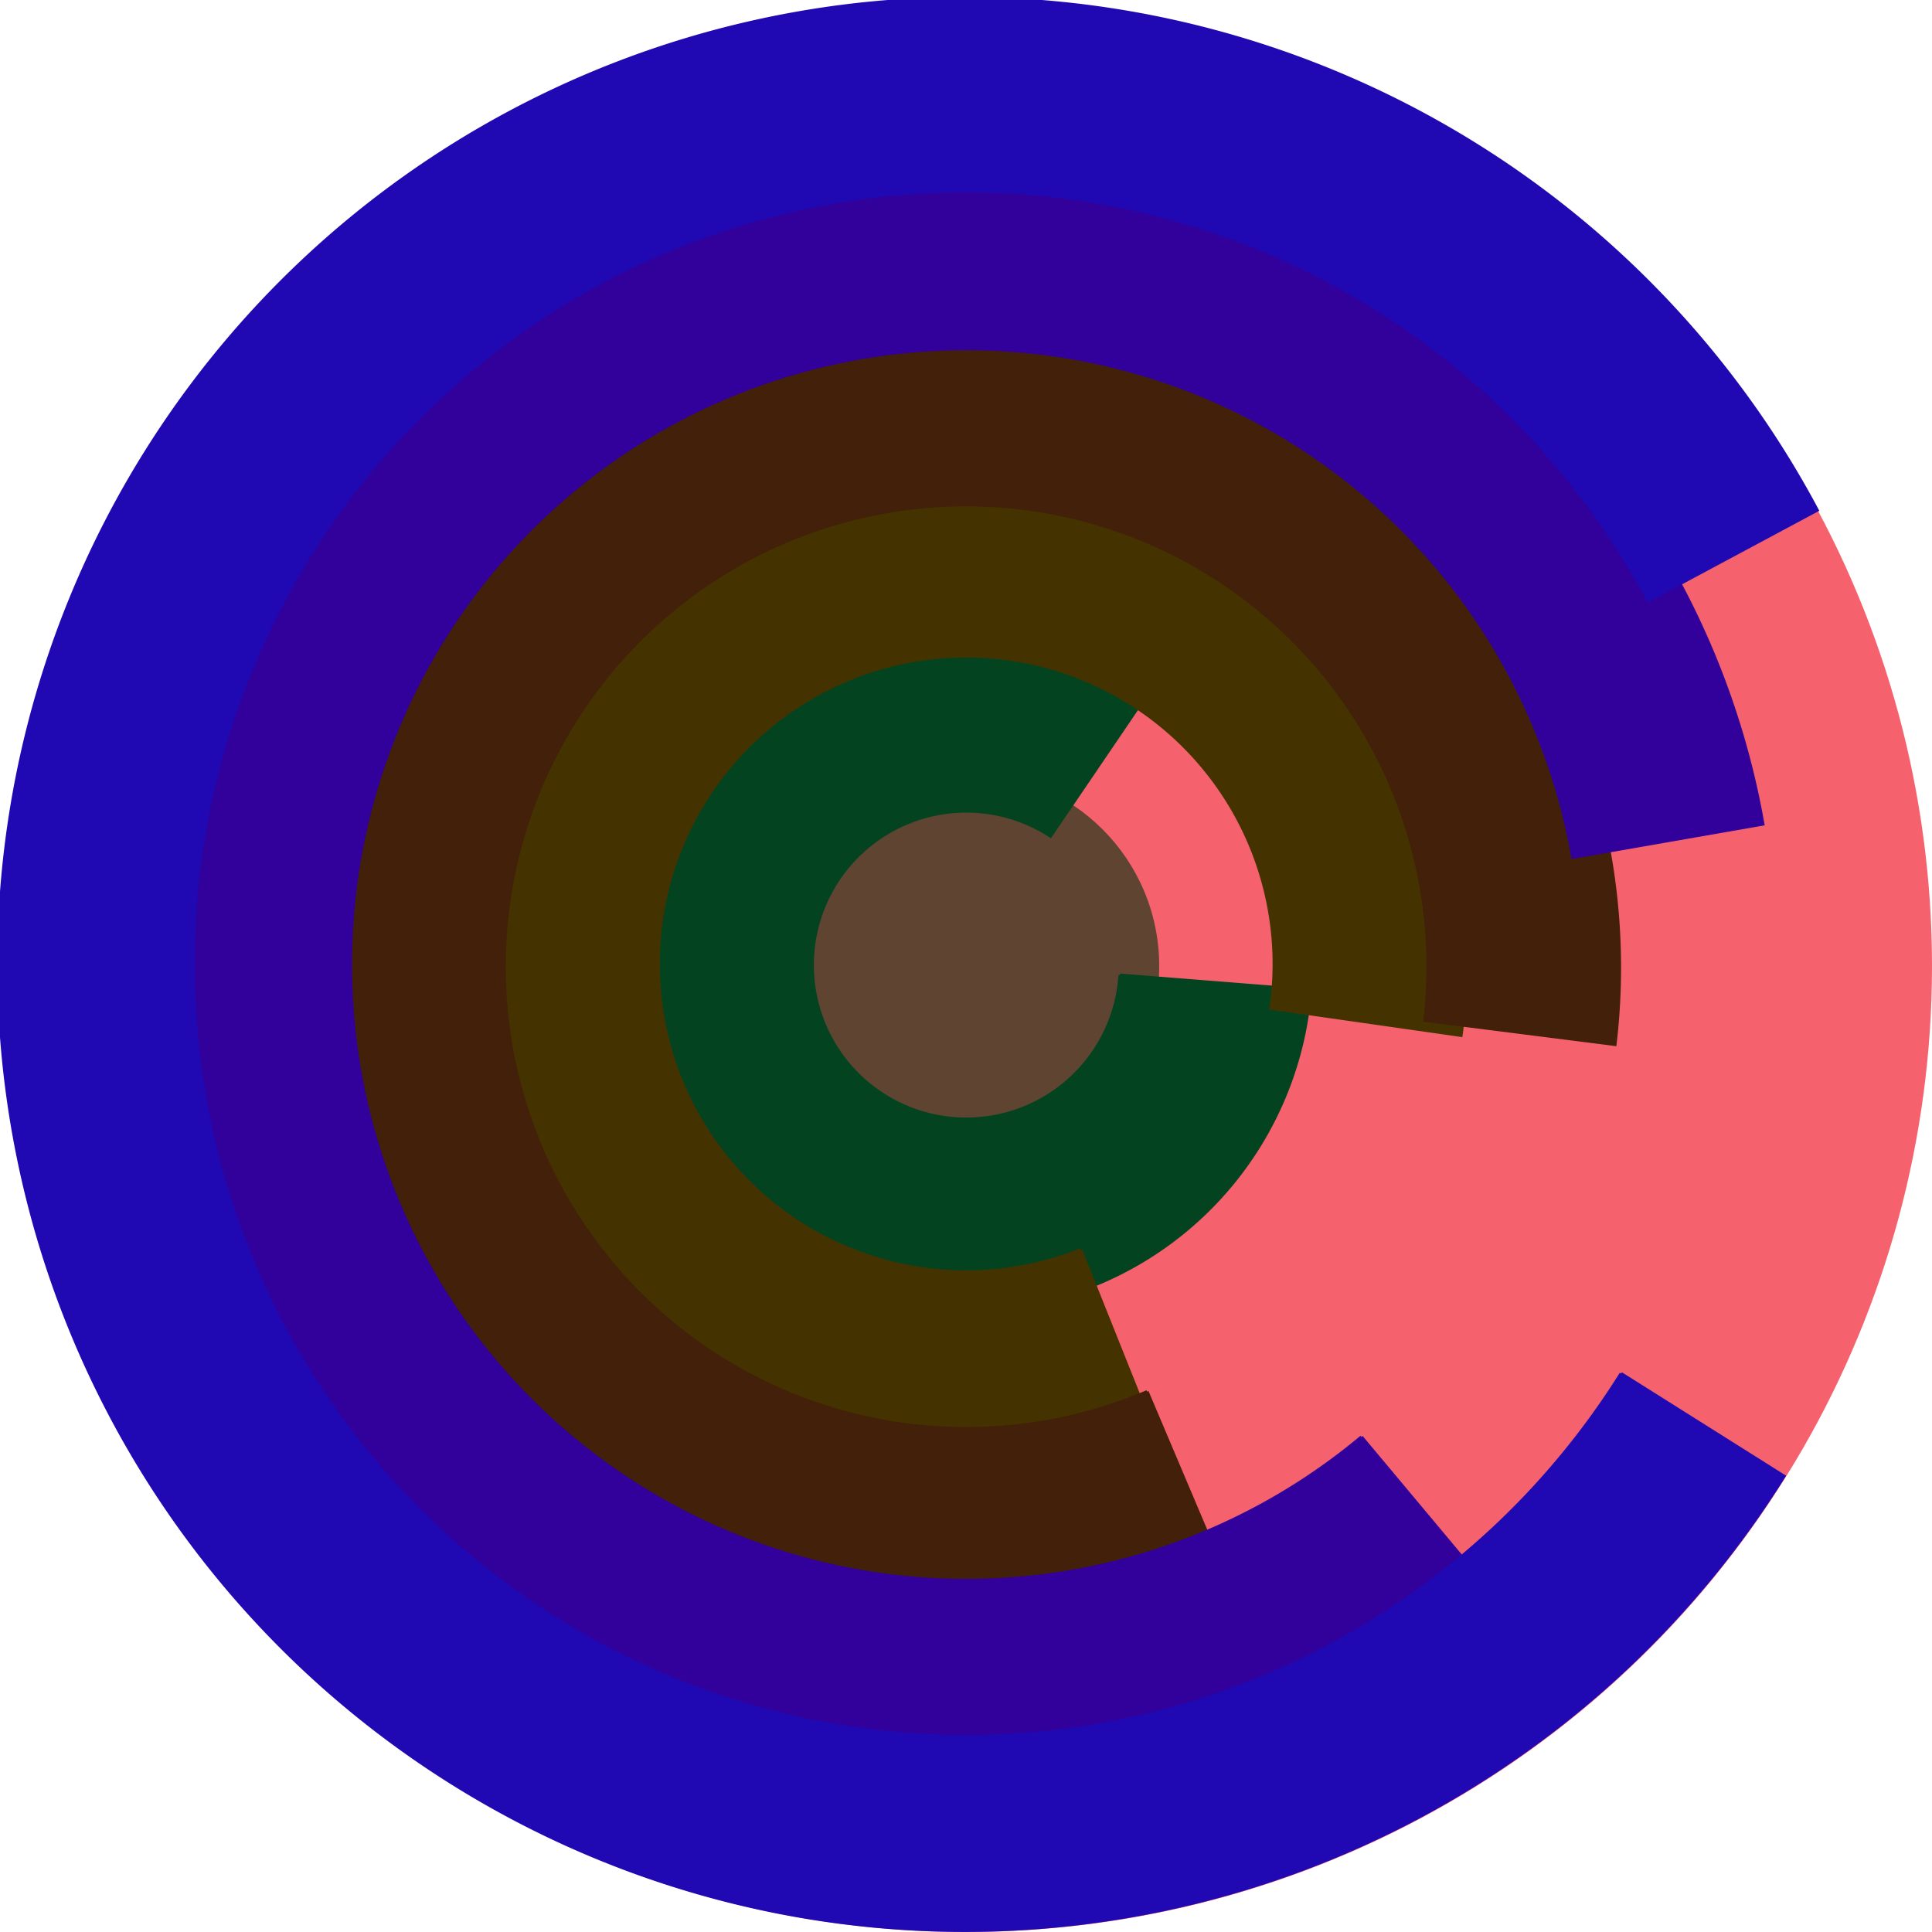
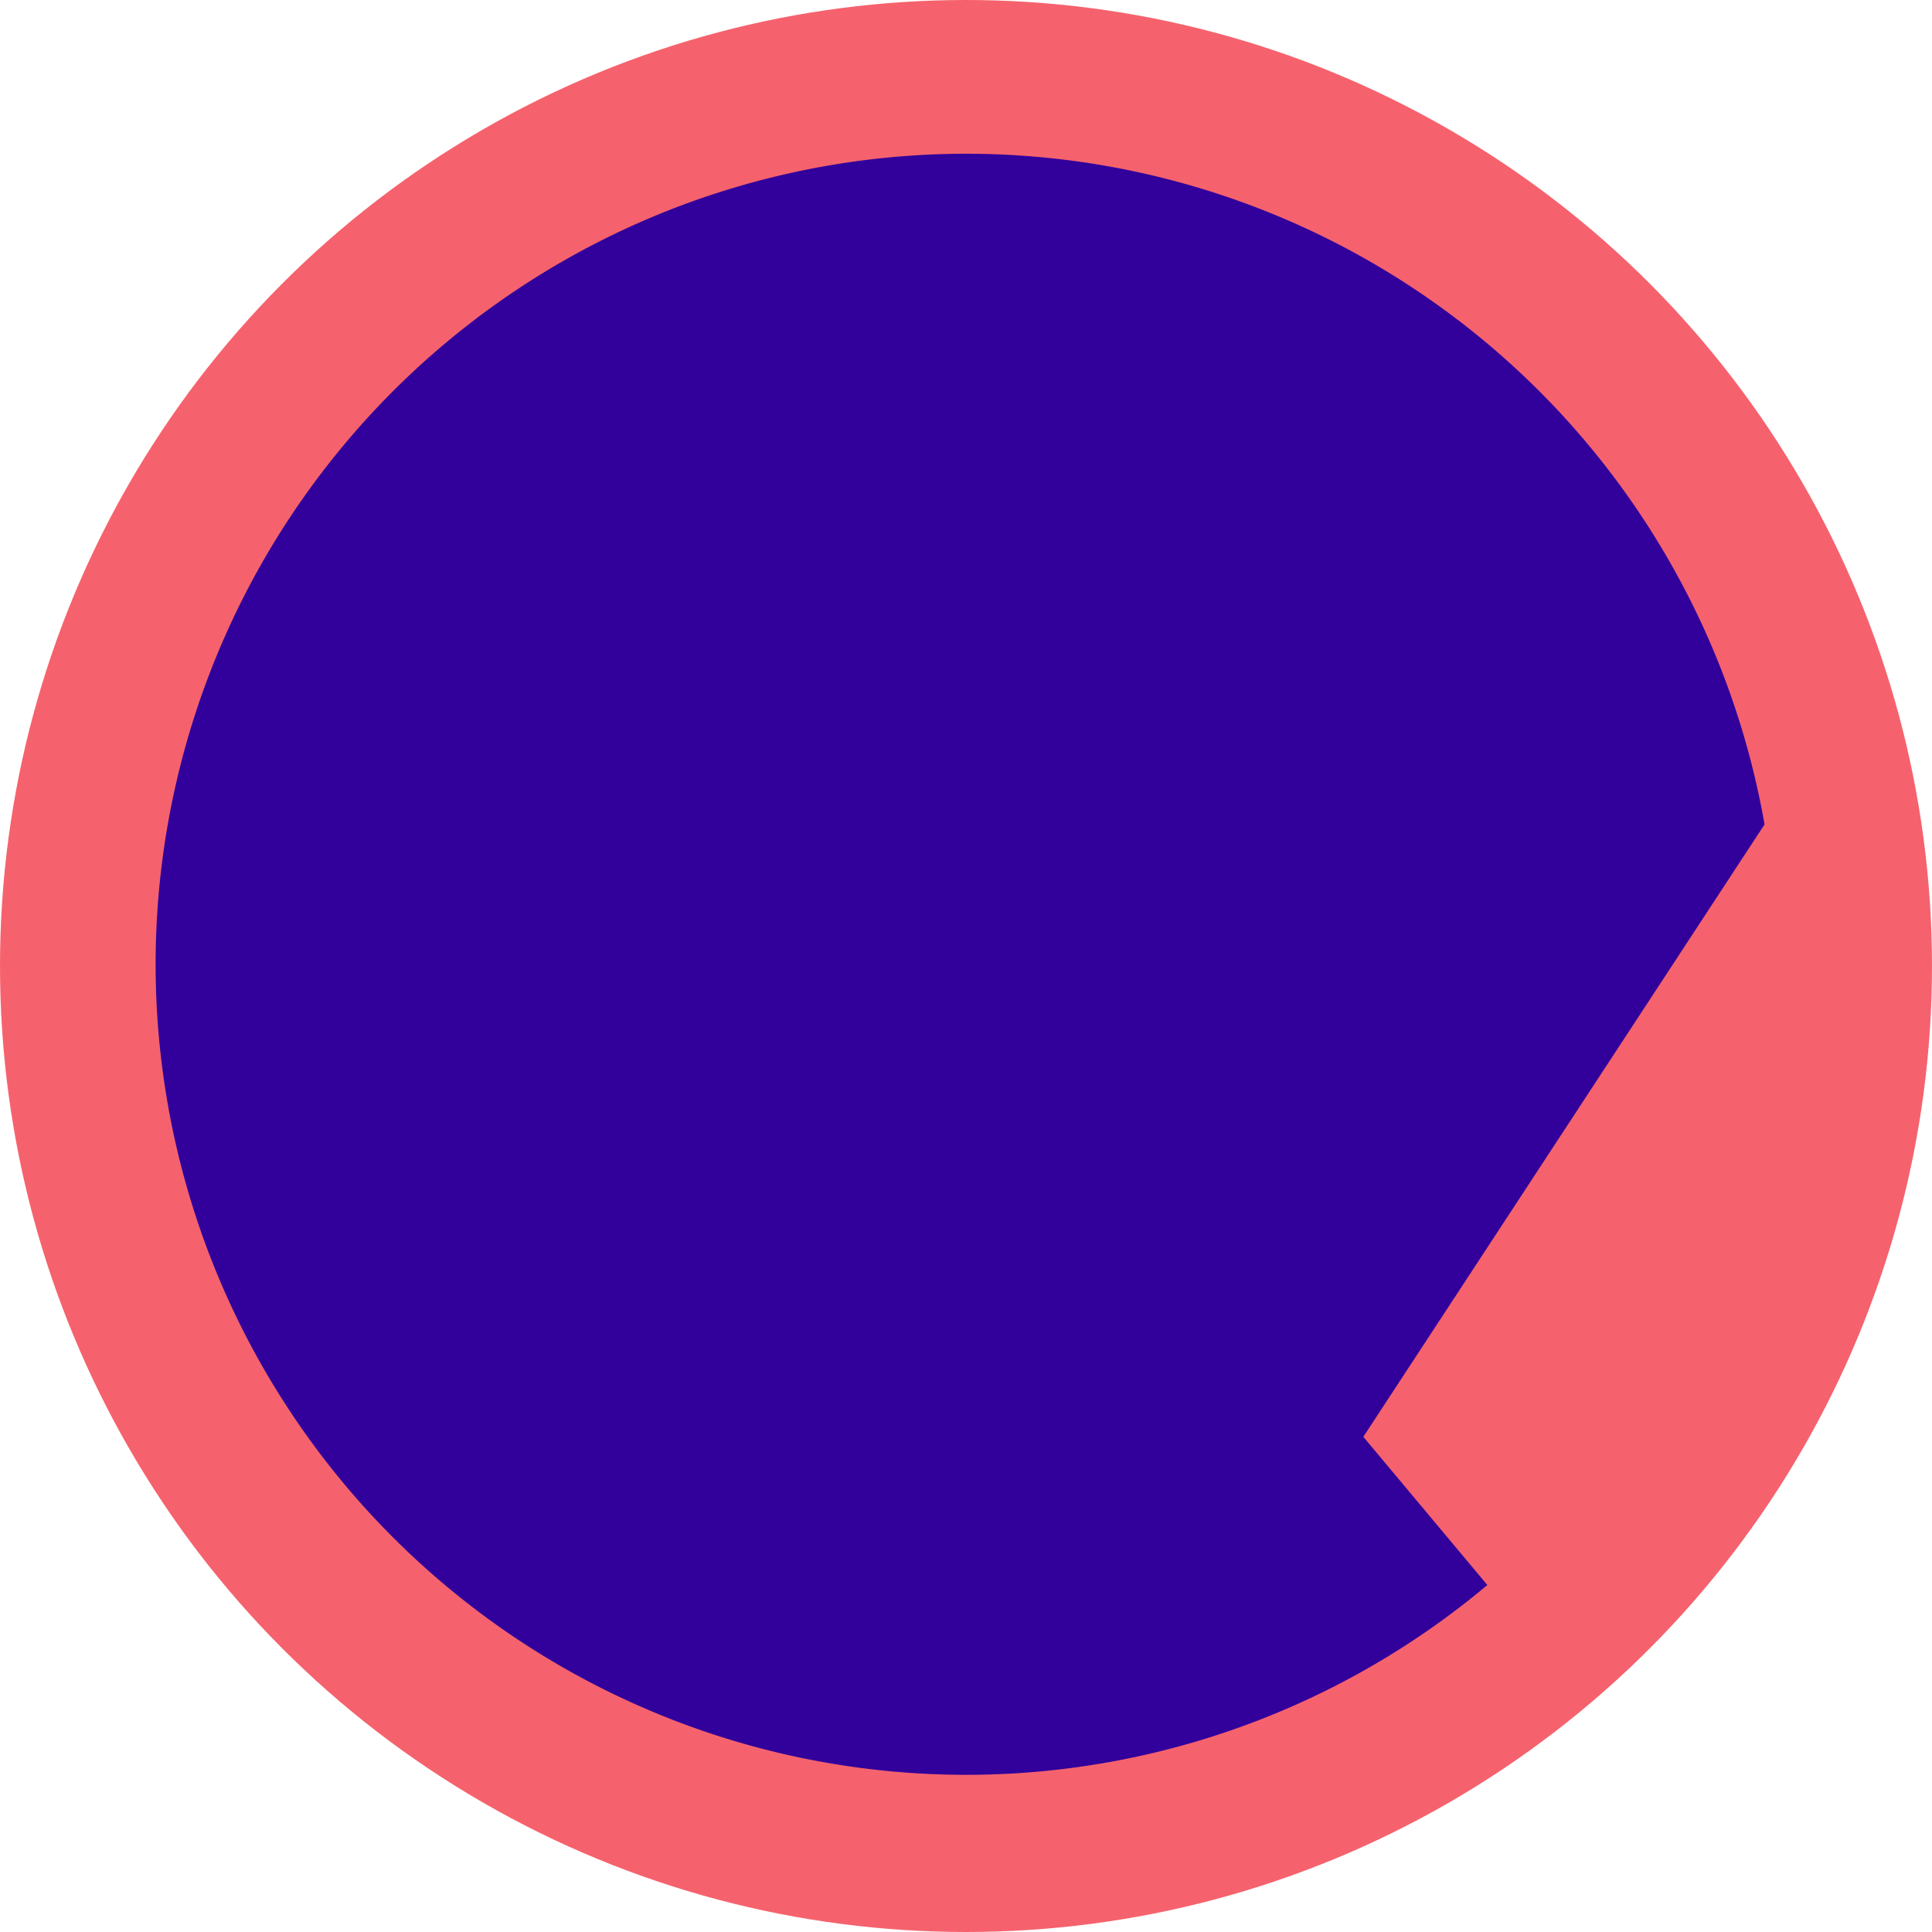
<svg xmlns="http://www.w3.org/2000/svg" version="1.1" width="640" height="640">
  <circle cx="320" cy="320" r="320" fill="rgb(245, 98, 109)" stroke="" stroke-width="0" />
  <circle cx="320" cy="320" r="64" fill="rgb(96, 68, 50)" stroke="" stroke-width="0" />
  <path fill="rgb(4, 67, 32)" stroke="rgb(4, 67, 32)" stroke-width="1" d="M 371,323 A 51,51 0 1 1 348,277 L 384,224 A 115,115 0 1 0 434,328 L 371,323" />
  <path fill="rgb(68, 50, 0)" stroke="rgb(68, 50, 0)" stroke-width="1" d="M 358,414 A 102,102 0 1 1 421,334 L 484,343 A 166,166 0 1 0 382,474 L 358,414" />
  <path fill="rgb(67, 32, 9)" stroke="rgb(67, 32, 9)" stroke-width="1" d="M 380,461 A 153,153 0 1 1 472,338 L 535,346 A 217,217 0 1 0 405,520 L 380,461" />
-   <path fill="rgb(50, 0, 155)" stroke="rgb(50, 0, 155)" stroke-width="1" d="M 451,476 A 204,204 0 1 1 521,284 L 584,273 A 268,268 0 1 0 492,525 L 451,476" />
-   <path fill="rgb(32, 9, 178)" stroke="rgb(32, 9, 178)" stroke-width="1" d="M 537,455 A 256,256 0 1 1 546,199 L 602,169 A 320,320 0 1 0 591,489 L 537,455" />
+   <path fill="rgb(50, 0, 155)" stroke="rgb(50, 0, 155)" stroke-width="1" d="M 451,476 L 584,273 A 268,268 0 1 0 492,525 L 451,476" />
</svg>